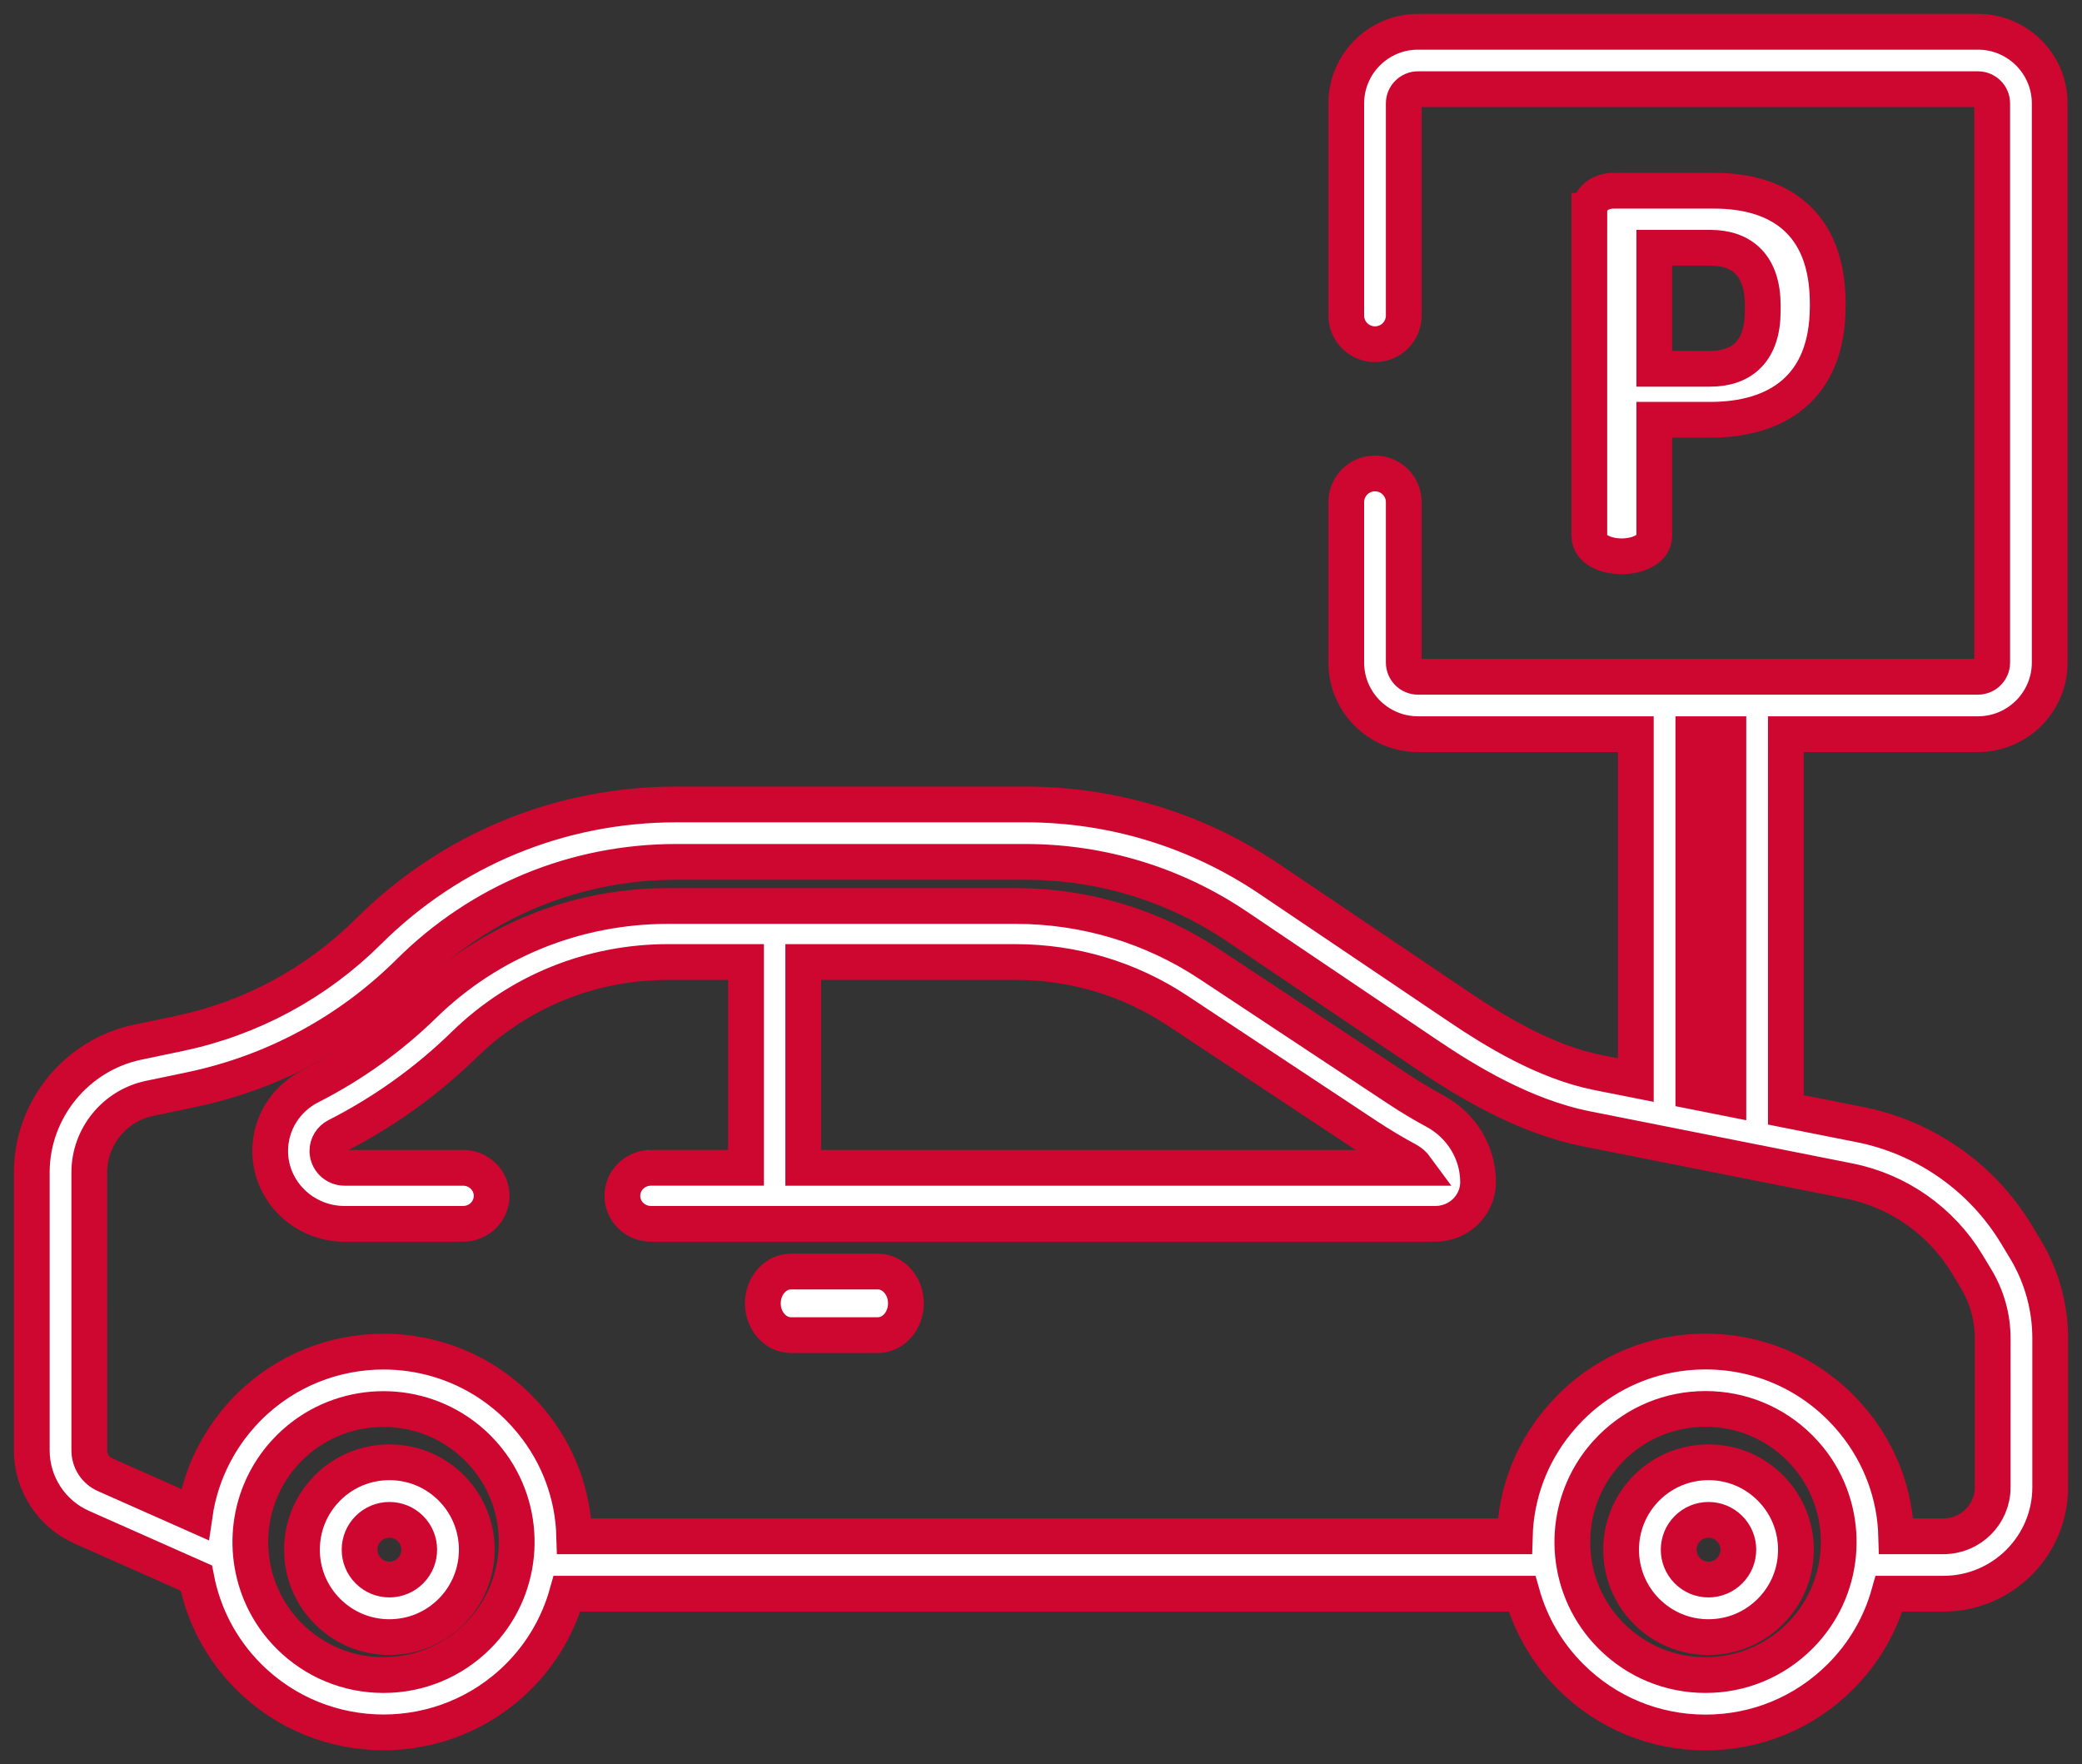
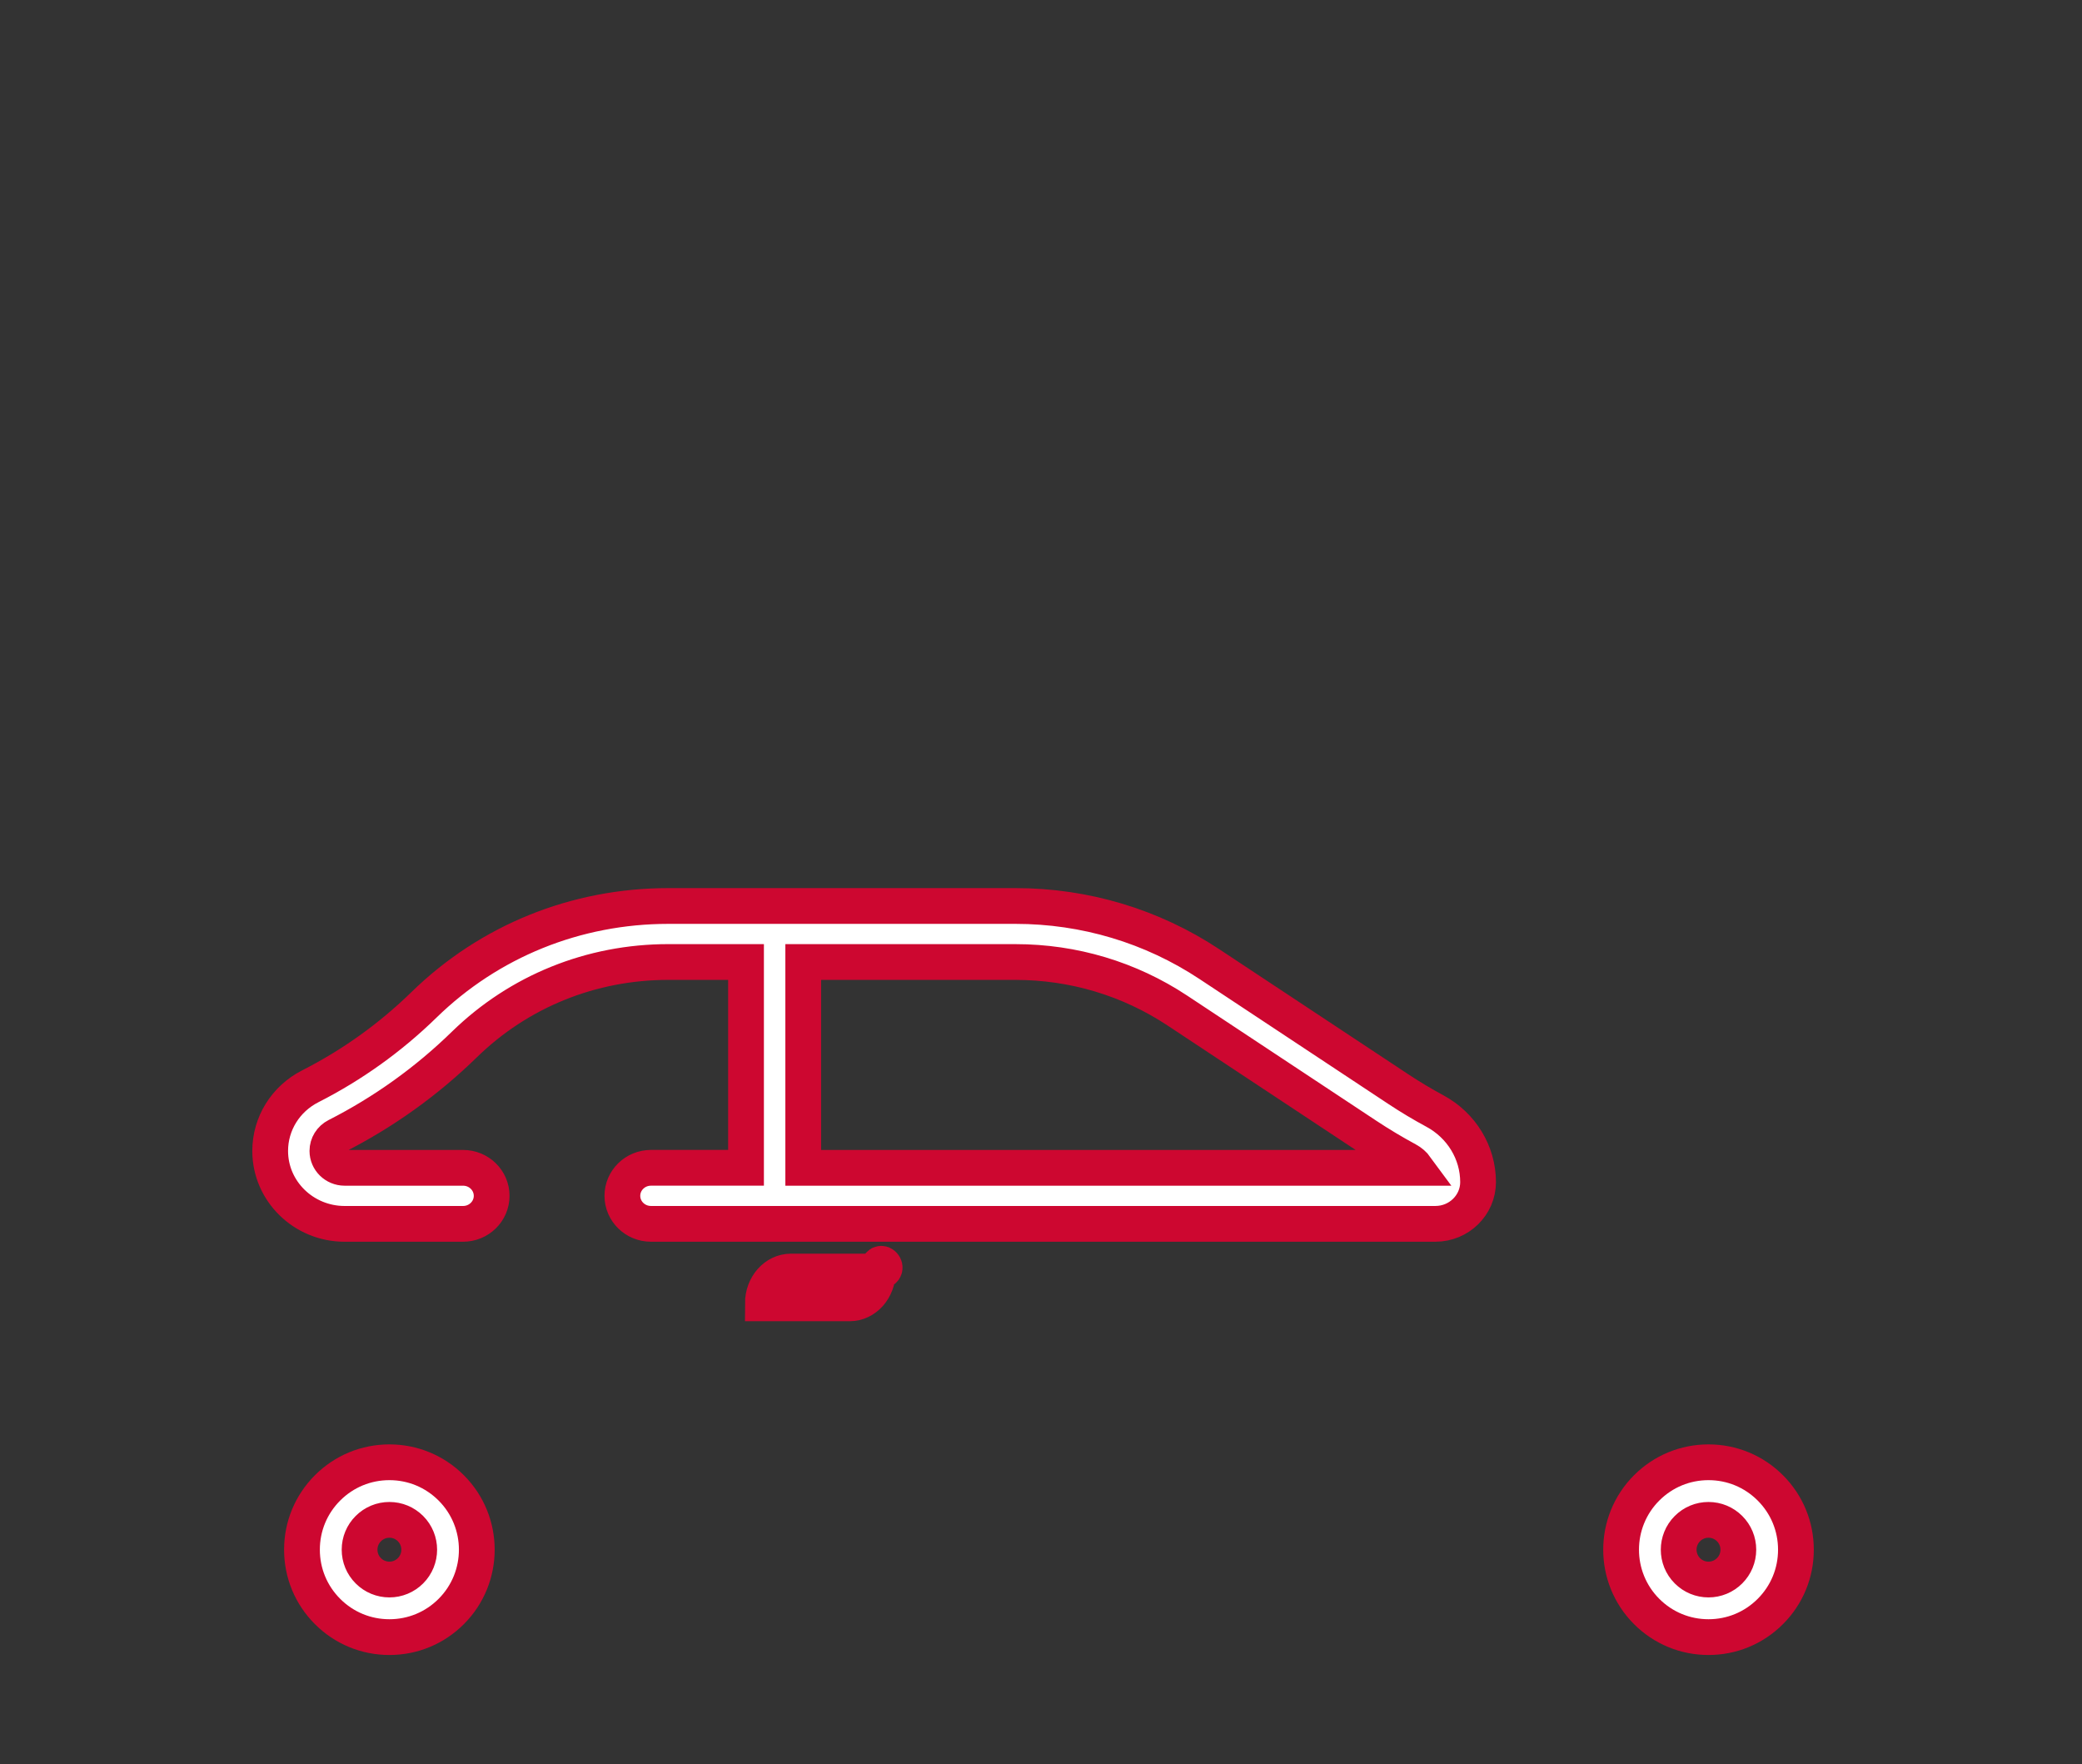
<svg xmlns="http://www.w3.org/2000/svg" version="1.1" id="Ebene_1" x="0px" y="0px" viewBox="0 0 131 111" style="enable-background:new 0 0 131 111;" xml:space="preserve">
  <rect x="0" y="0" width="131" height="111" fill="#333333" stroke="none" />
  <style type="text/css">
	.st0{fill:#FFFFFF;stroke:#CD0730;stroke-width:2.25;}
</style>
  <g id="Page-1">
    <g id="_x30_0_x5F_Startseite" transform="translate(-801, -1982)">
      <g id="_x30_11-parken-1" transform="translate(803, 1984)">
-         <path id="Shape" class="st0" d="M105.862,10h-6.32c-0.944,0-1.541,0.598-1.541,1.259H98v20.451     c0,0.849,1.006,1.29,2.044,1.29c1.006,0,2.044-0.44,2.044-1.29v-7.299h3.522     c4.151,0,7.39-1.982,7.39-7.142v-0.189C113,11.919,109.855,10,105.862,10z M108.912,17.583     c0,2.454-1.258,3.618-3.302,3.618h-3.522v-7.614h3.522c2.044,0,3.302,1.164,3.302,3.618V17.583z" />
        <path id="Shape_00000134232542297255477530000006401559814043930242_" class="st0" d="M88.28,67.899     c-0.779-0.42-1.547-0.88-2.284-1.367l-11.906-7.877c-3.613-2.391-7.829-3.654-12.189-3.654H40.047     c-5.801,0-11.259,2.208-15.369,6.218c-2.112,2.061-4.519,3.786-7.153,5.125     C15.968,67.136,15,68.695,15,70.413c0,2.53,2.101,4.587,4.684,4.587h7.451     c0.994,0,1.8-0.789,1.8-1.763c0-0.974-0.806-1.763-1.8-1.763h-7.451     c-0.598,0-1.084-0.476-1.084-1.062c0-0.397,0.224-0.757,0.584-0.94     c2.959-1.505,5.663-3.442,8.035-5.757c3.43-3.347,7.986-5.19,12.828-5.19h4.893v12.948h-5.98     c-0.994,0-1.8,0.789-1.8,1.763c0,0.974,0.806,1.763,1.8,1.763h49.357     c1.48,0,2.684-1.179,2.684-2.628C91,70.516,89.958,68.802,88.28,67.899z M48.54,71.474V58.526     h13.361c3.64,0,7.158,1.055,10.174,3.05l11.906,7.877c0.827,0.547,1.689,1.063,2.564,1.535     c0.227,0.122,0.416,0.29,0.559,0.486H48.54L48.54,71.474z" />
-         <path id="Path_00000146470455427938162410000018073094929610377905_" class="st0" d="M53.231,78h-5.463     c-0.977,0-1.769,0.896-1.769,2s0.792,2,1.769,2h5.463c0.977,0,1.769-0.896,1.769-2     S54.208,78,53.231,78z" />
-         <path id="Shape_00000030469989563916604420000009967779708147509901_" class="st0" d="M125.439,76.597l-0.572-0.947     c-2.154-3.568-5.736-6.081-9.829-6.894l-4.671-0.927V44.191h12.088     c2.489,0,4.513-2.022,4.513-4.506V4.506c0-2.485-2.025-4.506-4.513-4.506H87.22     c-2.489,0-4.513,2.022-4.513,4.506v13.345c0,0.998,0.81,1.806,1.809,1.806     c0.999,0,1.809-0.809,1.809-1.806V4.506c0-0.493,0.402-0.894,0.895-0.894h35.235     c0.494,0,0.895,0.401,0.895,0.894v35.179c0,0.493-0.402,0.894-0.895,0.894H87.22     c-0.494,0-0.895-0.401-0.895-0.894V29.594c0-0.998-0.81-1.806-1.809-1.806     s-1.809,0.809-1.809,1.806v10.091c0,2.485,2.025,4.506,4.513,4.506h13.707v21.763l-2.401-0.477     c-3.314-0.658-6.545-2.655-8.687-4.1l-11.967-8.071c-4.553-3.071-9.863-4.694-15.358-4.694H40.551     c-7.309,0-14.185,2.836-19.363,7.986c-3.276,3.259-7.4,5.481-11.926,6.428l-2.598,0.543     C2.803,64.378,0,67.823,0,71.762v17.494c0,2.087,1.234,3.983,3.144,4.83l7.206,3.198     c0.436,2.275,1.534,4.448,3.294,6.206c2.34,2.336,5.413,3.504,8.487,3.504     s6.147-1.168,8.487-3.504c1.505-1.502,2.523-3.309,3.06-5.222h60.086     c0.537,1.914,1.555,3.72,3.06,5.222c2.267,2.263,5.281,3.51,8.487,3.51     c3.206,0,6.22-1.246,8.487-3.51c1.505-1.502,2.523-3.309,3.06-5.222h3.432     c3.699,0,6.709-3.005,6.709-6.698v-9.369C127,80.226,126.46,78.288,125.439,76.597z M104.546,44.191     h2.204v22.919l-2.204-0.438V44.191z M28.06,100.936c-1.584,1.581-3.689,2.452-5.929,2.452     s-4.345-0.871-5.929-2.452c-2.54-2.536-3.105-6.308-1.698-9.395     c0.011-0.025,0.022-0.05,0.034-0.075c0.043-0.092,0.088-0.182,0.135-0.272     c0.022-0.043,0.044-0.085,0.066-0.127c0.042-0.078,0.086-0.156,0.13-0.233     c0.031-0.053,0.062-0.106,0.094-0.158c0.041-0.068,0.083-0.136,0.127-0.203     c0.039-0.061,0.08-0.121,0.121-0.18c0.041-0.059,0.081-0.119,0.123-0.177     c0.048-0.067,0.099-0.132,0.149-0.197c0.039-0.051,0.078-0.103,0.119-0.153     c0.06-0.074,0.122-0.145,0.184-0.217c0.035-0.041,0.069-0.083,0.106-0.123     c0.092-0.102,0.187-0.203,0.285-0.301c0.008-0.008,0.016-0.017,0.025-0.026     c0.019-0.019,0.038-0.036,0.057-0.054c0.083-0.081,0.166-0.161,0.251-0.238     c0.022-0.02,0.045-0.039,0.068-0.058c0.085-0.075,0.17-0.15,0.257-0.221     c0.008-0.007,0.017-0.013,0.025-0.02c3.067-2.478,7.489-2.475,10.552,0.01     c0.003,0.003,0.007,0.005,0.011,0.008c0.094,0.076,0.185,0.156,0.276,0.236     c0.016,0.014,0.033,0.028,0.049,0.043c0.105,0.095,0.208,0.193,0.31,0.294     c0.109,0.109,0.214,0.221,0.317,0.335c0.045,0.05,0.087,0.101,0.131,0.152     c0.053,0.062,0.106,0.124,0.158,0.187c0.057,0.071,0.113,0.143,0.167,0.216     c0.031,0.04,0.061,0.081,0.091,0.122c0.066,0.091,0.131,0.183,0.193,0.277     c0.011,0.016,0.021,0.032,0.032,0.048C31.276,93.679,30.913,98.087,28.06,100.936z M111.24,100.936     c-1.584,1.581-3.689,2.452-5.929,2.452s-4.345-0.871-5.928-2.452     c-2.854-2.849-3.216-7.257-1.087-10.503c0.01-0.016,0.02-0.031,0.031-0.047     c0.062-0.094,0.127-0.186,0.193-0.278c0.03-0.041,0.06-0.081,0.09-0.121     c0.055-0.073,0.11-0.145,0.168-0.217c0.051-0.063,0.103-0.124,0.156-0.185     c0.044-0.051,0.087-0.103,0.132-0.154c0.102-0.114,0.207-0.226,0.317-0.335     c1.584-1.581,3.689-2.452,5.928-2.452c2.24,0,4.345,0.871,5.929,2.452     c0.109,0.109,0.214,0.221,0.317,0.335c0.045,0.05,0.088,0.102,0.131,0.153     c0.053,0.062,0.106,0.124,0.157,0.186c0.058,0.071,0.113,0.144,0.168,0.216     c0.031,0.04,0.061,0.081,0.091,0.122c0.066,0.091,0.131,0.183,0.193,0.277     c0.011,0.016,0.021,0.032,0.032,0.048C114.456,93.679,114.093,98.087,111.24,100.936z M123.382,91.57     L123.382,91.57c0,1.701-1.387,3.086-3.091,3.086h-2.979c-0.071-2.62-0.997-5.12-2.664-7.169     c-0.011-0.014-0.022-0.028-0.033-0.042c-0.103-0.126-0.21-0.249-0.319-0.371     c-0.028-0.031-0.054-0.063-0.082-0.095c-0.115-0.127-0.234-0.251-0.355-0.373     c-0.021-0.021-0.039-0.043-0.06-0.063c-1.559-1.556-3.47-2.632-5.555-3.152     c-0.948-0.236-1.931-0.358-2.933-0.358c-0.801,0-1.591,0.078-2.36,0.23     c-2.307,0.457-4.427,1.582-6.127,3.28c-0.02,0.02-0.039,0.042-0.059,0.062     c-0.122,0.123-0.241,0.247-0.356,0.374c-0.027,0.03-0.053,0.061-0.079,0.091     c-0.11,0.123-0.218,0.248-0.322,0.374c-0.01,0.013-0.02,0.026-0.031,0.039     c-1.668,2.05-2.595,4.551-2.667,7.172h-59.178c-0.071-2.624-1-5.128-2.673-7.18     c-0.008-0.01-0.015-0.019-0.023-0.029c-0.109-0.133-0.223-0.264-0.338-0.393     c-0.021-0.024-0.041-0.048-0.063-0.072c-0.135-0.149-0.274-0.295-0.418-0.439     c-0.585-0.584-1.216-1.095-1.881-1.533c-1.996-1.314-4.301-1.971-6.606-1.971     c-3.074,0-6.147,1.168-8.487,3.504c-0.134,0.133-0.263,0.27-0.389,0.409     c-0.037,0.041-0.073,0.083-0.11,0.124c-0.089,0.101-0.177,0.203-0.263,0.306     c-0.038,0.046-0.076,0.092-0.113,0.138c-0.089,0.11-0.175,0.222-0.259,0.334     c-0.026,0.035-0.053,0.07-0.079,0.105c-0.227,0.31-0.437,0.629-0.632,0.957     c-0.005,0.009-0.011,0.019-0.016,0.028c-0.095,0.161-0.186,0.325-0.273,0.49     c-0.002,0.005-0.005,0.01-0.008,0.014c-0.631,1.198-1.055,2.495-1.249,3.839l-5.639-2.502     c-0.605-0.268-0.995-0.869-0.995-1.529V71.762c0-2.239,1.593-4.197,3.788-4.656l2.598-0.543     c5.214-1.09,9.964-3.651,13.738-7.404c4.495-4.471,10.464-6.933,16.809-6.933H62.516     c4.77,0,9.38,1.409,13.332,4.075l11.967,8.071c2.401,1.62,6.051,3.864,10.006,4.65     l16.512,3.278c3.096,0.615,5.806,2.516,7.435,5.215l0.572,0.947     c0.681,1.129,1.041,2.422,1.041,3.74V91.57L123.382,91.57z" />
+         <path id="Path_00000146470455427938162410000018073094929610377905_" class="st0" d="M53.231,78h-5.463     c-0.977,0-1.769,0.896-1.769,2h5.463c0.977,0,1.769-0.896,1.769-2     S54.208,78,53.231,78z" />
        <path id="Shape_00000111913868149693342130000016736037277595239810_" class="st0" d="M26.391,91.611     c-1.039-1.039-2.421-1.611-3.89-1.611c-1.469,0-2.851,0.572-3.89,1.611     C17.572,92.65,17,94.031,17,95.5s0.572,2.85,1.611,3.889c1.039,1.039,2.42,1.611,3.89,1.611     c1.469,0,2.851-0.572,3.89-1.611C28.536,97.245,28.536,93.755,26.391,91.611z M23.829,96.827     c-0.355,0.354-0.826,0.55-1.327,0.55c-0.502,0-0.973-0.195-1.327-0.55     c-0.355-0.354-0.55-0.826-0.55-1.327c0-0.501,0.195-0.973,0.55-1.327     c0.355-0.354,0.826-0.55,1.327-0.55c0.501,0,0.973,0.195,1.327,0.55     C24.56,94.905,24.56,96.095,23.829,96.827z" />
        <path id="Shape_00000001663656445154495230000007482922680689907103_" class="st0" d="M109.389,91.611     c-1.039-1.039-2.42-1.611-3.89-1.611c-1.469,0-2.851,0.572-3.89,1.611     c-2.145,2.144-2.145,5.634,0,7.778c1.039,1.039,2.421,1.611,3.89,1.611     c1.47,0,2.851-0.572,3.89-1.611C110.428,98.351,111,96.969,111,95.5     C111,94.031,110.428,92.65,109.389,91.611z M106.826,96.827c-0.355,0.354-0.826,0.55-1.327,0.55     c-0.501,0-0.973-0.195-1.327-0.55c-0.732-0.732-0.732-1.922,0-2.654     c0.355-0.354,0.826-0.55,1.327-0.55c0.502,0,0.973,0.195,1.328,0.55     c0.355,0.354,0.55,0.826,0.55,1.327C107.376,96.001,107.181,96.473,106.826,96.827z" />
      </g>
    </g>
  </g>
</svg>